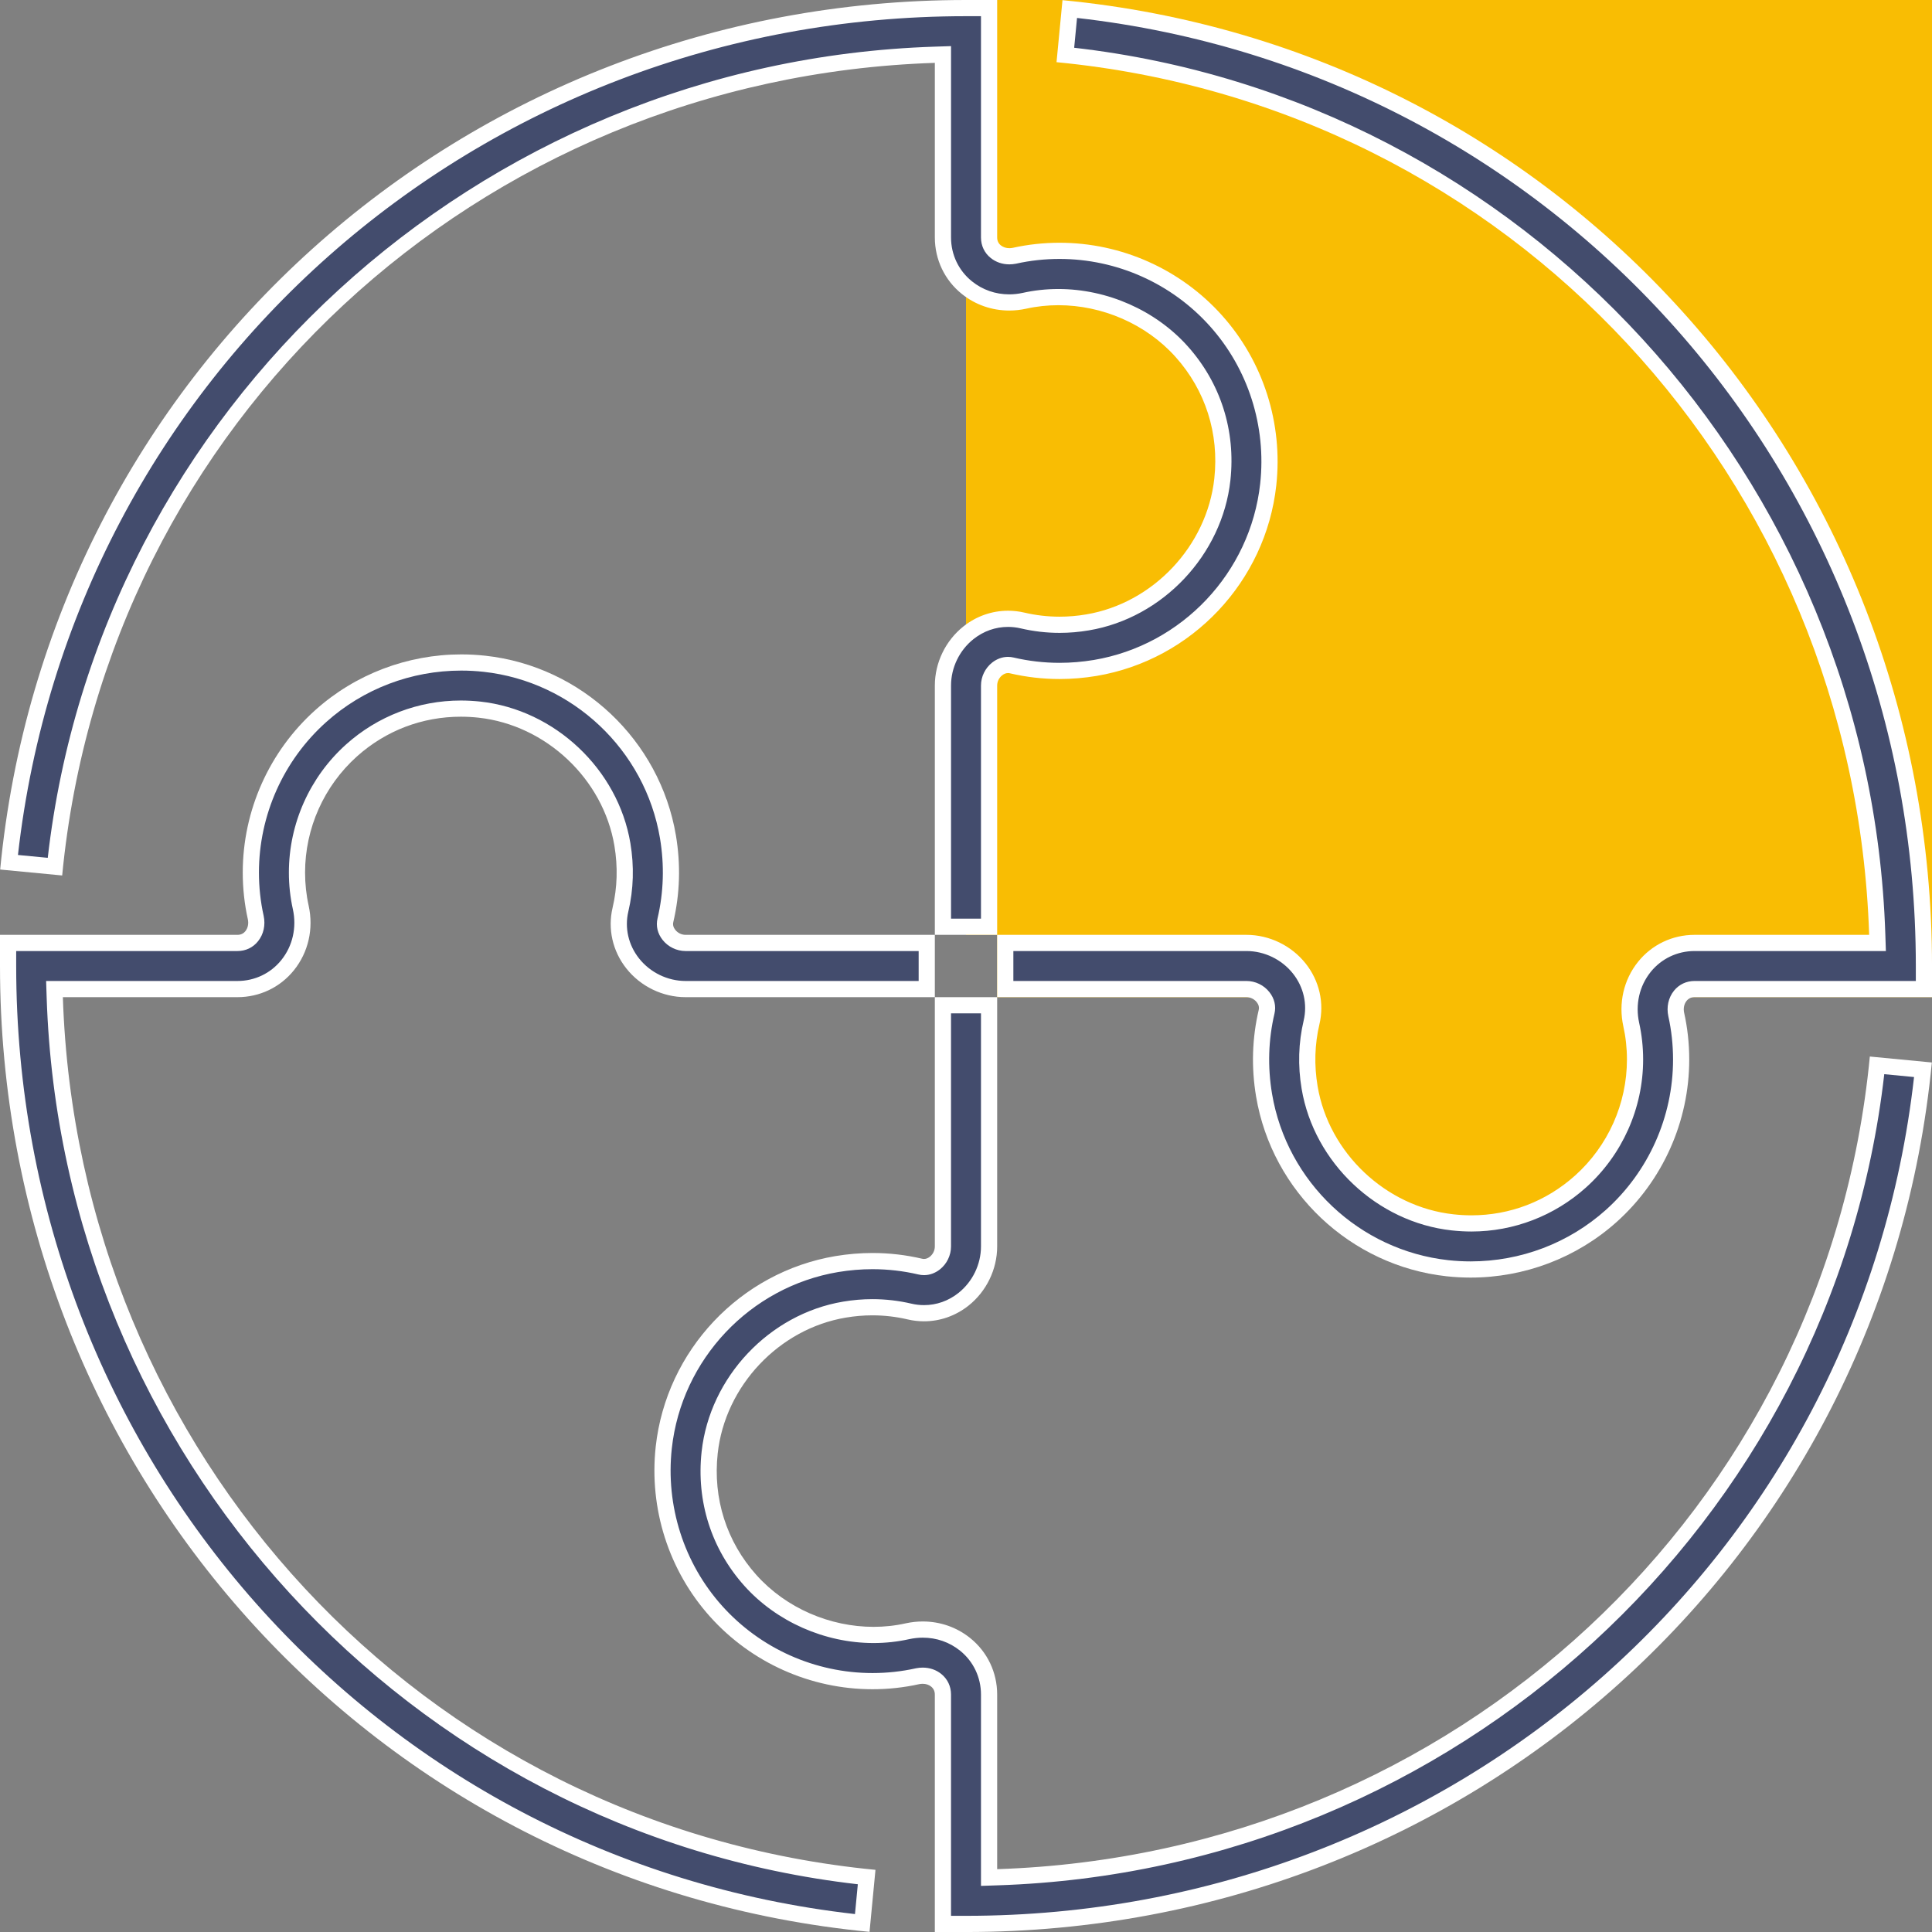
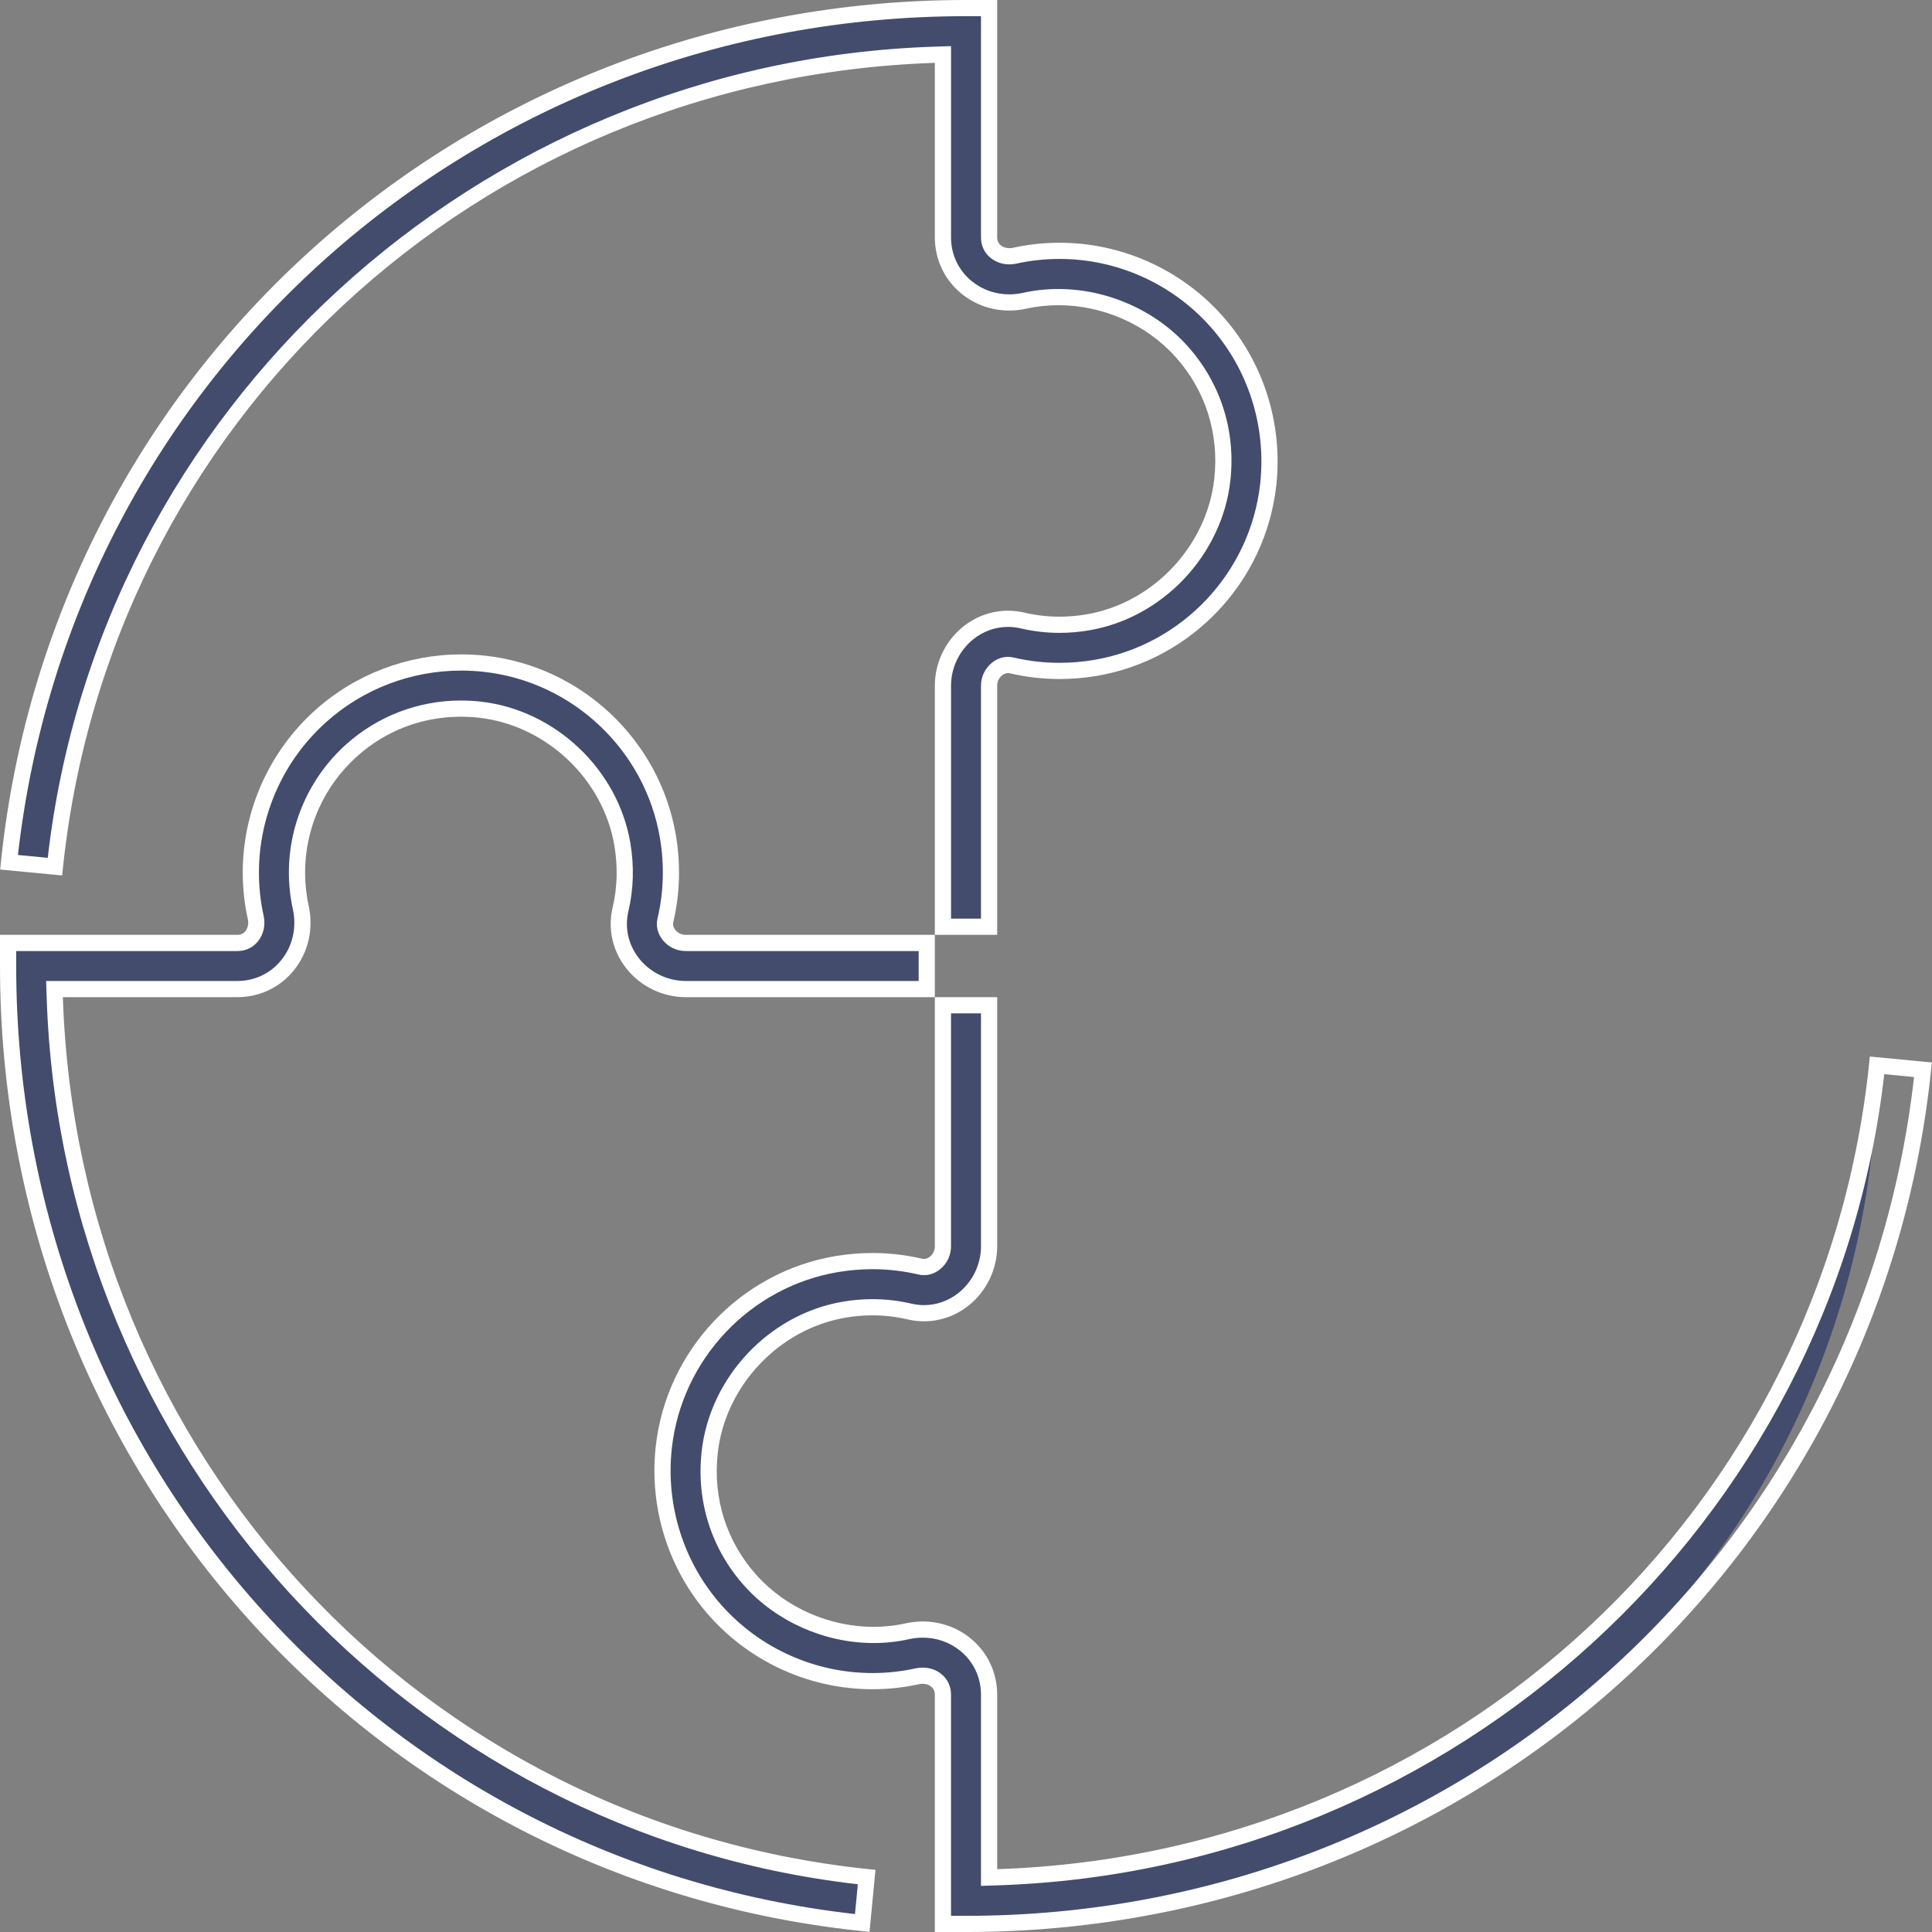
<svg xmlns="http://www.w3.org/2000/svg" id="puzzle" width="119.351" height="119.351" viewBox="0 0 119.351 119.351">
  <rect x="0" y="0" width="119.351" height="119.351" fill="#808080" stroke="none" />
-   <path id="Path_555" data-name="Path 555" d="M307.676,61.6V0H248V57.751h1.925V61.6h18a2.4,2.4,0,0,1,.035,1.228,11.55,11.55,0,1,0,22.8,2.62,11.466,11.466,0,0,0-.268-2.47,2.846,2.846,0,0,1,.044-1.38h17.144Z" transform="translate(-188.324)" fill="#f9bd03" />
  <g id="Group_553" data-name="Group 553">
    <g id="Path_556" data-name="Path 556" transform="translate(-194.399 -0.03)" fill="#434c6d">
-       <path d="M 285.247 78.454 C 284.774 78.454 284.293 78.428 283.817 78.376 C 278.101 77.748 273.442 73.353 272.488 67.687 C 272.197 65.95 272.249 64.216 272.643 62.534 C 272.719 62.223 272.641 61.899 272.424 61.627 C 272.179 61.317 271.796 61.131 271.4 61.131 L 256.5 61.131 L 256.5 58.281 L 271.4 58.281 C 272.657 58.281 273.877 58.871 274.662 59.859 C 275.418 60.811 275.695 62.024 275.422 63.186 C 275.113 64.492 275.073 65.847 275.302 67.214 C 276.032 71.559 279.745 75.062 284.132 75.542 C 284.52 75.585 284.915 75.608 285.303 75.608 C 287.785 75.607 290.176 74.689 292.035 73.022 C 294.177 71.101 295.405 68.352 295.405 65.479 C 295.405 64.747 295.326 64.02 295.169 63.318 C 294.891 62.046 295.186 60.749 295.982 59.759 C 296.737 58.82 297.866 58.281 299.08 58.281 L 309.868 58.281 L 310.385 58.281 L 310.368 57.765 C 309.442 29.613 287.919 6.34 260.212 3.423 L 260.485 0.588 C 290.601 3.736 313.251 29.062 313.251 59.706 L 313.251 61.131 L 299.08 61.131 C 298.724 61.131 298.42 61.274 298.201 61.545 C 297.949 61.859 297.859 62.28 297.95 62.703 C 298.151 63.607 298.253 64.541 298.253 65.481 C 298.253 69.163 296.679 72.686 293.936 75.146 C 291.553 77.279 288.467 78.454 285.247 78.454 Z" stroke="none" />
-       <path d="M 285.247 77.954 C 288.344 77.954 291.311 76.825 293.602 74.774 C 296.24 72.408 297.753 69.021 297.753 65.481 C 297.753 64.577 297.655 63.68 297.463 62.814 L 297.462 62.812 L 297.462 62.809 C 297.338 62.238 297.465 61.664 297.809 61.235 L 297.811 61.233 L 297.812 61.231 C 298.125 60.844 298.576 60.631 299.08 60.631 L 312.751 60.631 L 312.751 59.706 C 312.751 29.49 290.545 4.487 260.934 1.139 L 260.757 2.98 C 288.473 6.145 309.939 29.515 310.867 57.748 L 310.901 58.781 L 309.868 58.781 L 299.08 58.781 C 298.018 58.781 297.031 59.252 296.371 60.073 C 295.672 60.943 295.412 62.088 295.658 63.21 C 295.822 63.947 295.905 64.71 295.905 65.479 C 295.905 68.494 294.616 71.379 292.369 73.394 C 290.418 75.144 287.908 76.107 285.303 76.108 C 284.896 76.108 284.483 76.084 284.077 76.039 C 279.473 75.535 275.575 71.858 274.809 67.296 C 274.568 65.864 274.611 64.442 274.935 63.071 C 275.173 62.059 274.931 61.002 274.271 60.17 C 273.58 59.3 272.506 58.781 271.4 58.781 L 257 58.781 L 257 60.631 L 271.4 60.631 C 271.948 60.631 272.478 60.888 272.815 61.316 C 273.129 61.709 273.241 62.183 273.13 62.65 C 272.751 64.266 272.701 65.933 272.981 67.604 C 273.898 73.05 278.377 77.276 283.871 77.879 C 284.329 77.929 284.792 77.954 285.247 77.954 M 285.247 78.954 C 284.754 78.954 284.259 78.927 283.763 78.873 C 277.824 78.221 272.986 73.657 271.995 67.77 C 271.693 65.968 271.747 64.168 272.157 62.42 C 272.197 62.253 272.155 62.091 272.034 61.939 C 271.881 61.747 271.645 61.631 271.4 61.631 L 256 61.631 L 256 57.781 L 271.4 57.781 C 272.809 57.781 274.174 58.441 275.054 59.548 C 275.905 60.62 276.217 61.989 275.909 63.3 C 275.614 64.546 275.577 65.835 275.795 67.131 C 276.488 71.258 280.017 74.588 284.186 75.045 C 284.561 75.087 284.933 75.108 285.303 75.108 C 287.671 75.107 289.915 74.252 291.701 72.65 C 293.738 70.823 294.905 68.211 294.905 65.479 C 294.905 64.784 294.83 64.093 294.681 63.427 C 294.37 62.004 294.701 60.555 295.592 59.446 C 296.443 58.387 297.713 57.781 299.08 57.781 L 309.868 57.781 C 308.94 29.576 287.67 6.566 259.667 3.871 L 260.035 0.04 C 290.658 2.983 313.751 28.634 313.751 59.706 L 313.751 61.631 L 299.08 61.631 C 298.876 61.631 298.712 61.708 298.589 61.86 C 298.433 62.055 298.379 62.322 298.439 62.597 C 298.647 63.533 298.753 64.505 298.753 65.481 C 298.753 69.304 297.118 72.964 294.269 75.518 C 291.788 77.74 288.568 78.954 285.247 78.954 Z" stroke="none" fill="#fff" />
-     </g>
+       </g>
    <g id="Path_557" data-name="Path 557" transform="translate(-127.58 -194.399)" fill="#434c6d">
-       <path d="M 187.256 313.251 L 185.83 313.251 L 185.83 299.08 C 185.83 298.724 185.687 298.42 185.416 298.201 C 185.186 298.015 184.897 297.917 184.58 297.917 C 184.477 297.917 184.372 297.928 184.267 297.949 L 184.261 297.95 L 184.256 297.951 C 183.354 298.151 182.421 298.253 181.48 298.253 C 177.798 298.253 174.276 296.679 171.816 293.936 C 169.358 291.195 168.181 287.507 168.585 283.817 C 169.213 278.101 173.609 273.442 179.275 272.488 C 180.008 272.366 180.751 272.304 181.48 272.304 C 182.47 272.304 183.461 272.418 184.423 272.643 C 184.502 272.662 184.582 272.672 184.662 272.672 C 184.895 272.672 185.127 272.587 185.331 272.427 C 185.644 272.179 185.83 271.796 185.83 271.4 L 185.83 256.5 L 188.681 256.5 L 188.681 271.4 C 188.681 272.657 188.091 273.877 187.102 274.662 C 186.393 275.226 185.549 275.524 184.661 275.524 C 184.364 275.524 184.066 275.49 183.775 275.422 C 183.022 275.245 182.248 275.155 181.474 275.155 C 180.901 275.155 180.32 275.205 179.747 275.302 C 175.402 276.032 171.9 279.745 171.42 284.132 C 171.1 287.059 171.995 289.866 173.939 292.035 C 175.828 294.142 178.672 295.399 181.546 295.399 C 182.258 295.399 182.964 295.322 183.644 295.169 C 183.954 295.102 184.272 295.067 184.587 295.067 C 185.553 295.067 186.457 295.383 187.202 295.982 C 188.142 296.737 188.681 297.866 188.681 299.08 L 188.681 309.868 L 188.681 310.385 L 189.197 310.368 C 217.348 309.442 240.622 287.919 243.538 260.212 L 246.374 260.485 C 243.226 290.601 217.899 313.251 187.256 313.251 Z" stroke="none" />
+       <path d="M 187.256 313.251 L 185.83 313.251 L 185.83 299.08 C 185.83 298.724 185.687 298.42 185.416 298.201 C 185.186 298.015 184.897 297.917 184.58 297.917 C 184.477 297.917 184.372 297.928 184.267 297.949 L 184.261 297.95 L 184.256 297.951 C 183.354 298.151 182.421 298.253 181.48 298.253 C 177.798 298.253 174.276 296.679 171.816 293.936 C 169.358 291.195 168.181 287.507 168.585 283.817 C 169.213 278.101 173.609 273.442 179.275 272.488 C 180.008 272.366 180.751 272.304 181.48 272.304 C 182.47 272.304 183.461 272.418 184.423 272.643 C 184.502 272.662 184.582 272.672 184.662 272.672 C 184.895 272.672 185.127 272.587 185.331 272.427 C 185.644 272.179 185.83 271.796 185.83 271.4 L 185.83 256.5 L 188.681 256.5 L 188.681 271.4 C 188.681 272.657 188.091 273.877 187.102 274.662 C 186.393 275.226 185.549 275.524 184.661 275.524 C 184.364 275.524 184.066 275.49 183.775 275.422 C 183.022 275.245 182.248 275.155 181.474 275.155 C 180.901 275.155 180.32 275.205 179.747 275.302 C 175.402 276.032 171.9 279.745 171.42 284.132 C 171.1 287.059 171.995 289.866 173.939 292.035 C 175.828 294.142 178.672 295.399 181.546 295.399 C 182.258 295.399 182.964 295.322 183.644 295.169 C 183.954 295.102 184.272 295.067 184.587 295.067 C 185.553 295.067 186.457 295.383 187.202 295.982 C 188.142 296.737 188.681 297.866 188.681 299.08 L 188.681 309.868 L 188.681 310.385 L 189.197 310.368 C 217.348 309.442 240.622 287.919 243.538 260.212 C 243.226 290.601 217.899 313.251 187.256 313.251 Z" stroke="none" />
      <path d="M 186.33 257 L 186.33 271.4 C 186.33 271.948 186.073 272.478 185.64 272.82 C 185.347 273.05 185.008 273.172 184.662 273.172 C 184.543 273.172 184.423 273.158 184.306 273.129 C 183.382 272.913 182.431 272.804 181.48 272.804 C 180.778 272.804 180.063 272.864 179.358 272.981 C 173.911 273.898 169.686 278.377 169.082 283.872 C 168.693 287.42 169.825 290.967 172.188 293.602 C 174.553 296.24 177.94 297.753 181.48 297.753 C 182.384 297.753 183.281 297.655 184.147 297.463 L 184.158 297.46 L 184.169 297.458 C 184.306 297.431 184.444 297.417 184.58 297.417 C 185.013 297.417 185.411 297.553 185.731 297.812 C 186.118 298.125 186.33 298.576 186.33 299.08 L 186.33 312.751 L 187.256 312.751 C 217.472 312.751 242.474 290.545 245.822 260.934 L 243.982 260.757 C 240.816 288.473 217.446 309.939 189.213 310.867 L 188.181 310.901 L 188.181 309.868 L 188.181 299.08 C 188.181 298.018 187.71 297.031 186.889 296.371 C 186.234 295.845 185.438 295.567 184.587 295.567 C 184.309 295.567 184.027 295.598 183.749 295.658 C 183.035 295.818 182.294 295.899 181.545 295.899 C 178.532 295.899 175.549 294.579 173.567 292.369 C 171.526 290.092 170.587 287.148 170.923 284.077 C 171.427 279.473 175.103 275.575 179.663 274.809 C 180.263 274.707 180.873 274.655 181.474 274.655 C 182.286 274.655 183.099 274.749 183.889 274.935 C 184.143 274.994 184.403 275.024 184.661 275.024 C 185.435 275.024 186.172 274.764 186.791 274.271 C 187.661 273.58 188.181 272.506 188.181 271.4 L 188.181 257 L 186.33 257 M 185.33 256 L 189.181 256 L 189.181 271.4 C 189.181 272.809 188.52 274.174 187.413 275.054 C 186.612 275.691 185.646 276.024 184.661 276.024 C 184.328 276.024 183.993 275.986 183.661 275.909 C 182.944 275.74 182.212 275.655 181.474 275.655 C 180.928 275.655 180.38 275.702 179.831 275.795 C 175.703 276.488 172.373 280.017 171.917 284.186 C 171.613 286.968 172.462 289.638 174.312 291.701 C 176.146 293.747 178.856 294.899 181.545 294.899 C 182.214 294.899 182.882 294.828 183.534 294.681 C 183.886 294.605 184.239 294.567 184.587 294.567 C 185.654 294.567 186.681 294.921 187.515 295.592 C 188.574 296.443 189.181 297.713 189.181 299.08 L 189.181 309.868 C 217.386 308.94 240.396 287.67 243.091 259.667 L 246.922 260.035 C 243.978 290.658 218.327 313.751 187.256 313.751 L 185.33 313.751 L 185.33 299.08 C 185.33 298.876 185.253 298.712 185.101 298.589 C 184.961 298.475 184.779 298.417 184.58 298.417 C 184.51 298.417 184.437 298.424 184.364 298.439 C 183.429 298.647 182.456 298.753 181.48 298.753 C 177.657 298.753 173.998 297.118 171.443 294.269 C 168.891 291.422 167.668 287.593 168.088 283.763 C 168.741 277.824 173.305 272.986 179.192 271.995 C 179.957 271.868 180.721 271.804 181.48 271.804 C 182.512 271.804 183.535 271.922 184.541 272.157 C 184.582 272.167 184.622 272.172 184.662 272.172 C 184.786 272.172 184.908 272.124 185.022 272.034 C 185.215 271.881 185.33 271.645 185.33 271.4 L 185.33 256 Z" stroke="none" fill="#fff" />
    </g>
    <g id="Path_558" data-name="Path 558" transform="translate(0 -127.576)" fill="#434c6d">
      <path d="M 53.266 246.37 C 23.15 243.222 0.5 217.896 0.5 187.252 L 0.5 185.827 L 14.671 185.827 C 15.029 185.827 15.333 185.683 15.55 185.41 C 15.799 185.099 15.89 184.678 15.798 184.255 C 15.597 183.351 15.496 182.417 15.496 181.477 C 15.496 177.794 17.07 174.272 19.815 171.812 C 22.196 169.678 25.279 168.502 28.497 168.502 C 28.975 168.502 29.458 168.529 29.933 168.581 C 35.65 169.21 40.308 173.605 41.263 179.271 C 41.554 181.008 41.502 182.742 41.107 184.423 C 41.032 184.735 41.109 185.059 41.326 185.331 C 41.571 185.641 41.955 185.827 42.35 185.827 L 57.251 185.827 L 57.251 188.677 L 42.35 188.677 C 41.093 188.677 39.873 188.086 39.088 187.097 C 38.333 186.145 38.056 184.932 38.329 183.77 C 38.638 182.464 38.678 181.109 38.449 179.742 C 37.719 175.397 34.006 171.894 29.619 171.414 C 29.236 171.373 28.848 171.351 28.467 171.351 C 25.971 171.351 23.573 172.269 21.715 173.934 C 19.574 175.855 18.346 178.604 18.346 181.477 C 18.346 182.21 18.425 182.938 18.581 183.639 C 18.86 184.912 18.564 186.209 17.769 187.199 C 17.014 188.138 15.885 188.677 14.671 188.677 L 3.883 188.677 L 3.366 188.677 L 3.383 189.193 C 4.309 217.345 25.832 240.618 53.538 243.535 L 53.266 246.37 Z" stroke="none" />
      <path d="M 28.497 169.002 C 25.402 169.002 22.438 170.132 20.149 172.185 C 17.509 174.549 15.996 177.936 15.996 181.477 C 15.996 182.381 16.093 183.278 16.286 184.144 L 16.286 184.146 L 16.287 184.149 C 16.411 184.72 16.284 185.294 15.941 185.721 C 15.63 186.112 15.179 186.327 14.671 186.327 L 1 186.327 L 1 187.252 C 1 217.468 23.205 242.471 52.817 245.819 L 52.993 243.978 C 25.278 240.813 3.812 217.442 2.883 189.21 L 2.849 188.177 L 3.883 188.177 L 14.671 188.177 C 15.732 188.177 16.72 187.706 17.379 186.885 C 18.079 186.015 18.339 184.87 18.093 183.748 C 17.929 183.011 17.846 182.247 17.846 181.477 C 17.846 178.462 19.135 175.577 21.382 173.562 C 23.331 171.814 25.847 170.851 28.467 170.851 C 28.866 170.851 29.272 170.874 29.673 170.917 C 34.278 171.421 38.176 175.098 38.942 179.66 C 39.182 181.092 39.14 182.514 38.816 183.885 C 38.578 184.897 38.82 185.954 39.48 186.786 C 40.171 187.657 41.244 188.177 42.35 188.177 L 56.751 188.177 L 56.751 186.327 L 42.35 186.327 C 41.803 186.327 41.273 186.07 40.935 185.642 C 40.621 185.248 40.509 184.774 40.621 184.306 C 41 182.69 41.05 181.024 40.77 179.354 C 39.852 173.908 35.374 169.682 29.878 169.078 C 29.421 169.028 28.957 169.002 28.497 169.002 L 28.497 169.002 M 28.497 168.002 C 28.993 168.002 29.49 168.029 29.988 168.084 C 35.927 168.737 40.764 173.301 41.756 179.188 C 42.058 180.99 42.004 182.79 41.594 184.538 C 41.554 184.705 41.596 184.867 41.717 185.019 C 41.869 185.211 42.106 185.327 42.35 185.327 L 57.751 185.327 L 57.751 189.177 L 42.35 189.177 C 40.941 189.177 39.576 188.517 38.697 187.408 C 37.846 186.336 37.534 184.967 37.842 183.656 C 38.137 182.41 38.173 181.121 37.956 179.825 C 37.263 175.698 33.734 172.368 29.564 171.911 C 29.197 171.871 28.83 171.851 28.467 171.851 C 26.094 171.851 23.84 172.7 22.049 174.306 C 20.013 176.133 18.846 178.745 18.846 181.477 C 18.846 182.172 18.921 182.865 19.069 183.531 C 19.381 184.953 19.05 186.403 18.159 187.512 C 17.308 188.571 16.037 189.177 14.671 189.177 L 3.883 189.177 C 4.811 217.382 26.08 240.392 54.083 243.087 L 53.716 246.918 C 23.093 243.975 0 218.324 0 187.252 L 0 185.327 L 14.671 185.327 C 14.875 185.327 15.038 185.25 15.16 185.098 C 15.315 184.903 15.369 184.636 15.31 184.361 C 15.102 183.425 14.996 182.453 14.996 181.477 C 14.996 177.654 16.63 173.994 19.481 171.44 C 21.958 169.219 25.181 168.002 28.497 168.002 Z" stroke="none" fill="#fff" />
    </g>
    <g id="Path_559" data-name="Path 559" transform="translate(-0.03)" fill="#434c6d">
      <path d="M 61.131 57.251 L 58.281 57.251 L 58.281 42.35 C 58.281 41.093 58.871 39.874 59.859 39.088 C 60.569 38.525 61.414 38.228 62.303 38.228 C 62.599 38.228 62.896 38.262 63.187 38.329 C 63.94 38.506 64.715 38.596 65.489 38.596 C 66.062 38.596 66.643 38.546 67.215 38.448 C 71.559 37.719 75.062 34.006 75.542 29.619 C 75.862 26.692 74.967 23.885 73.022 21.715 C 71.136 19.611 68.291 18.354 65.412 18.354 C 64.701 18.354 63.997 18.43 63.318 18.581 C 63.008 18.649 62.691 18.684 62.377 18.684 C 61.423 18.684 60.494 18.359 59.762 17.769 C 58.82 17.014 58.281 15.885 58.281 14.671 L 58.281 3.883 L 58.281 3.366 L 57.765 3.383 C 29.613 4.309 6.34 25.832 3.423 53.538 L 0.588 53.266 C 3.736 23.15 29.062 0.5 59.706 0.5 L 61.131 0.5 L 61.131 14.671 C 61.131 15.023 61.279 15.336 61.548 15.55 C 61.78 15.734 62.068 15.831 62.384 15.831 C 62.486 15.831 62.59 15.821 62.693 15.8 L 62.7 15.799 L 62.706 15.798 C 63.607 15.597 64.541 15.496 65.481 15.496 C 69.164 15.496 72.686 17.07 75.146 19.815 C 77.603 22.556 78.781 26.244 78.376 29.934 C 77.748 35.65 73.353 40.308 67.687 41.263 C 66.954 41.385 66.212 41.447 65.482 41.447 C 64.491 41.447 63.5 41.333 62.537 41.108 C 62.459 41.089 62.38 41.079 62.301 41.079 C 62.066 41.079 61.834 41.164 61.63 41.324 C 61.317 41.571 61.131 41.955 61.131 42.35 L 61.131 57.251 Z" stroke="none" />
      <path d="M 60.631 56.751 L 60.631 42.35 C 60.631 41.803 60.888 41.273 61.322 40.93 C 61.614 40.701 61.953 40.579 62.301 40.579 C 62.419 40.579 62.537 40.593 62.652 40.621 C 63.577 40.837 64.529 40.947 65.482 40.947 C 66.184 40.947 66.899 40.887 67.604 40.77 C 73.05 39.852 77.276 35.374 77.879 29.879 C 78.268 26.33 77.136 22.784 74.773 20.149 C 72.409 17.509 69.022 15.996 65.481 15.996 C 64.577 15.996 63.68 16.093 62.814 16.286 L 62.802 16.289 L 62.79 16.291 C 62.654 16.318 62.518 16.331 62.384 16.331 C 61.954 16.331 61.558 16.197 61.237 15.941 C 60.846 15.63 60.631 15.179 60.631 14.671 L 60.631 1 L 59.706 1 C 29.49 1 4.487 23.205 1.139 52.817 L 2.98 52.993 C 6.145 25.278 29.515 3.812 57.748 2.883 L 58.781 2.849 L 58.781 3.883 L 58.781 14.671 C 58.781 15.733 59.252 16.72 60.075 17.38 C 60.729 17.906 61.524 18.184 62.377 18.184 C 62.655 18.184 62.936 18.153 63.21 18.093 C 63.924 17.934 64.664 17.854 65.412 17.854 C 68.431 17.854 71.415 19.173 73.394 21.382 C 75.435 23.658 76.374 26.603 76.039 29.673 C 75.535 34.278 71.858 38.176 67.3 38.941 C 66.7 39.044 66.09 39.096 65.489 39.096 C 64.677 39.096 63.864 39.002 63.074 38.816 C 62.821 38.757 62.561 38.728 62.303 38.728 C 61.528 38.728 60.79 38.988 60.17 39.48 C 59.3 40.171 58.781 41.244 58.781 42.35 L 58.781 56.751 L 60.631 56.751 M 61.631 57.751 L 57.781 57.751 L 57.781 42.35 C 57.781 40.941 58.441 39.577 59.548 38.697 C 60.35 38.06 61.317 37.728 62.303 37.728 C 62.635 37.728 62.969 37.765 63.3 37.842 C 64.017 38.011 64.749 38.096 65.489 38.096 C 66.033 38.096 66.582 38.05 67.131 37.956 C 71.258 37.263 74.588 33.734 75.045 29.564 C 75.349 26.783 74.5 24.113 72.65 22.049 C 70.816 20.002 68.104 18.854 65.412 18.854 C 64.745 18.854 64.078 18.924 63.427 19.069 C 63.077 19.146 62.725 19.184 62.377 19.184 C 61.312 19.184 60.282 18.83 59.448 18.159 C 58.387 17.308 57.781 16.035 57.781 14.671 L 57.781 3.883 C 29.576 4.811 6.566 26.08 3.871 54.083 L 0.04 53.716 C 2.983 23.093 28.634 3.601413254727959e-06 59.706 3.601413254727959e-06 L 61.631 3.601413254727959e-06 L 61.631 14.671 C 61.631 14.873 61.708 15.038 61.86 15.16 C 62.005 15.275 62.188 15.331 62.384 15.331 C 62.454 15.331 62.525 15.324 62.597 15.31 C 63.533 15.102 64.505 14.996 65.481 14.996 C 69.304 14.996 72.964 16.63 75.518 19.481 C 78.071 22.328 79.293 26.157 78.873 29.988 C 78.221 35.927 73.657 40.764 67.77 41.756 C 67.005 41.883 66.241 41.947 65.482 41.947 C 64.45 41.947 63.426 41.829 62.42 41.594 C 62.381 41.584 62.341 41.579 62.301 41.579 C 62.177 41.579 62.054 41.627 61.939 41.717 C 61.747 41.869 61.631 42.106 61.631 42.35 L 61.631 57.751 Z" stroke="none" fill="#fff" />
    </g>
  </g>
</svg>